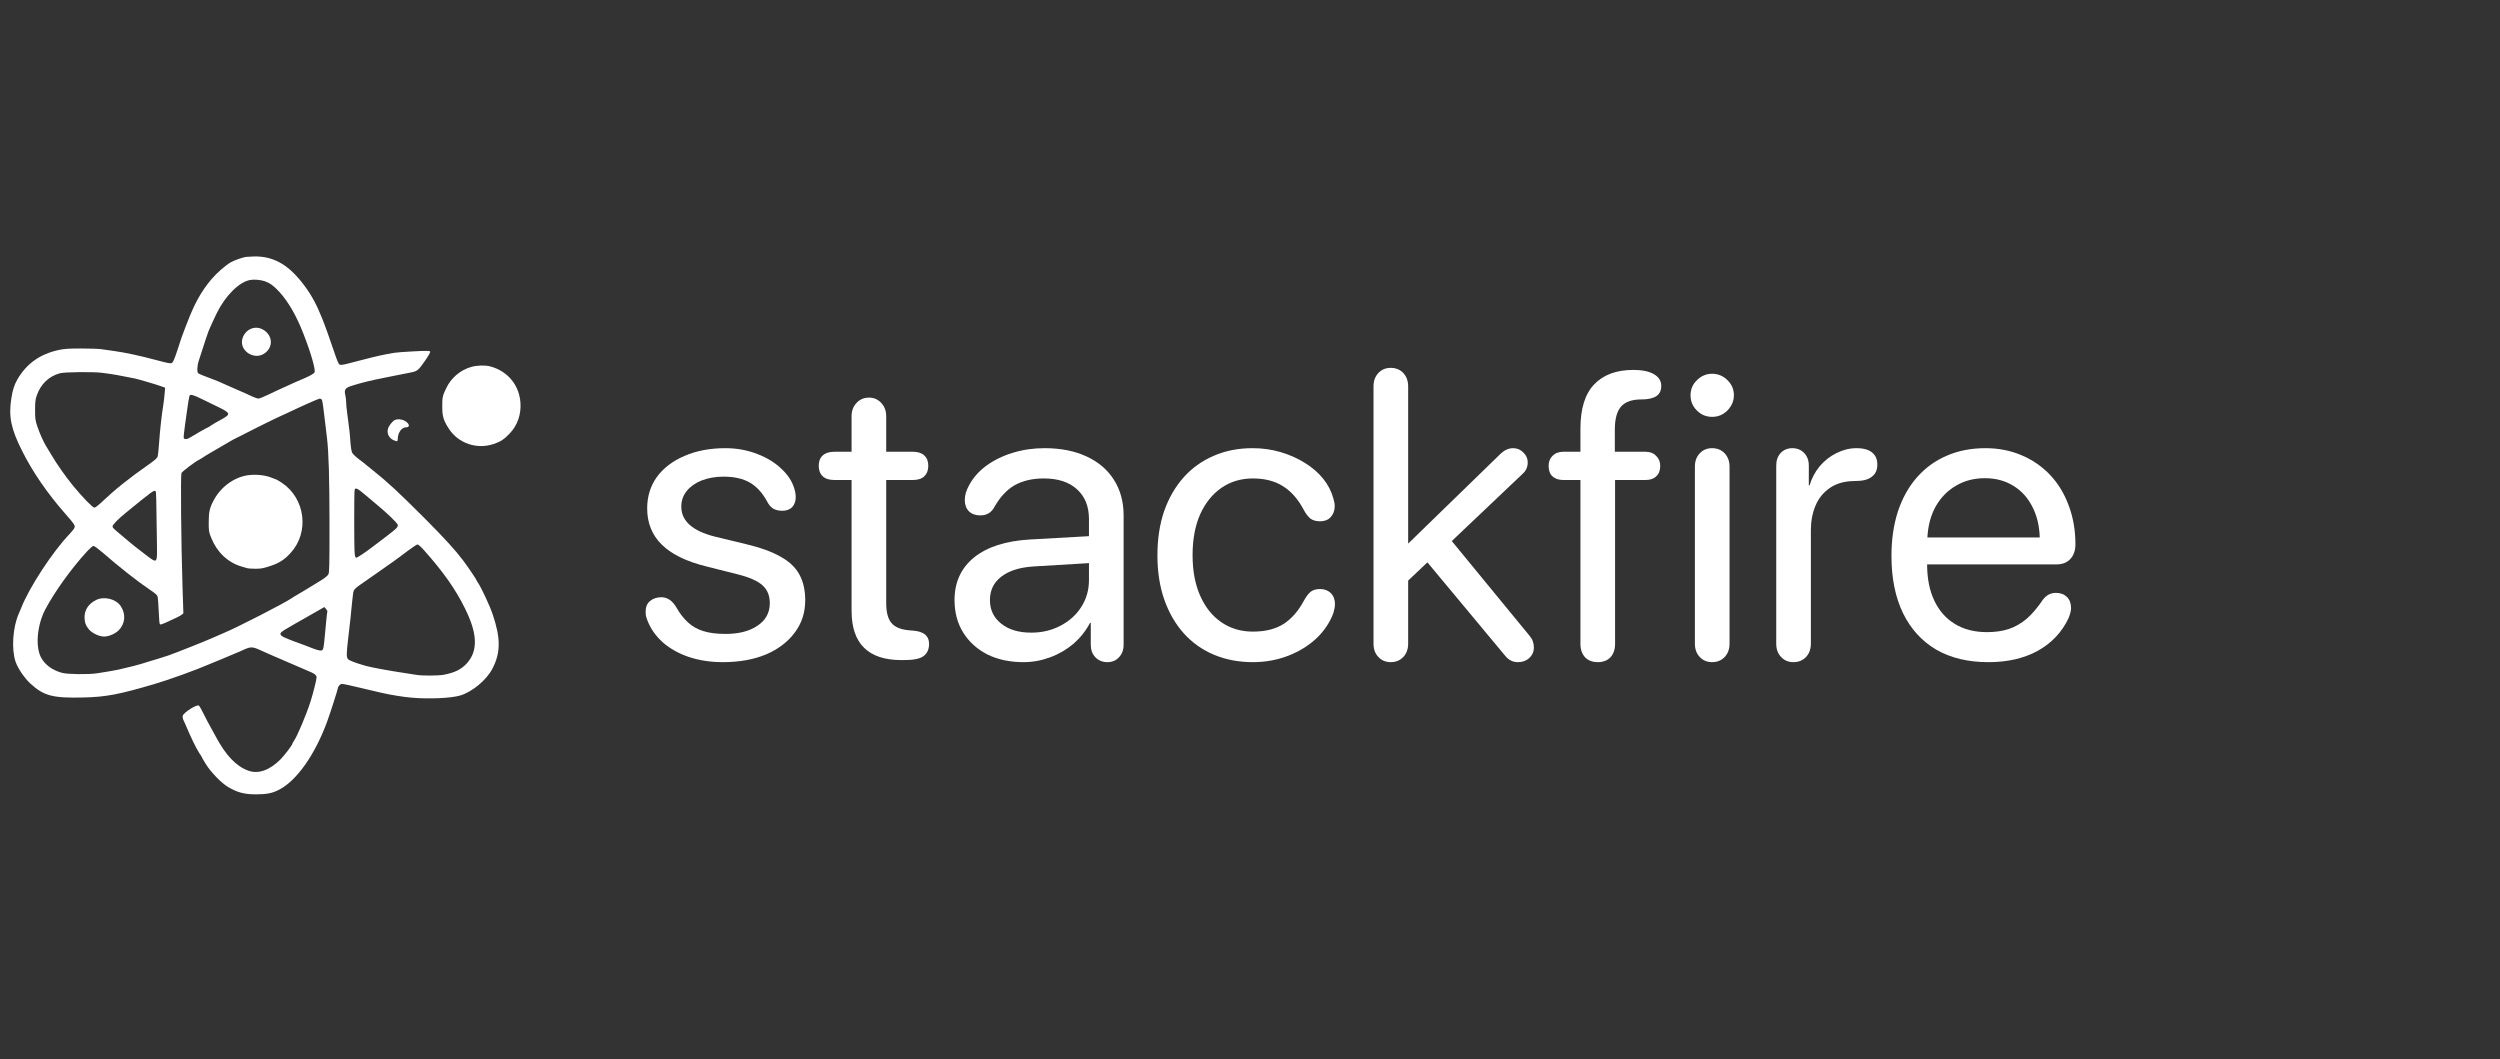
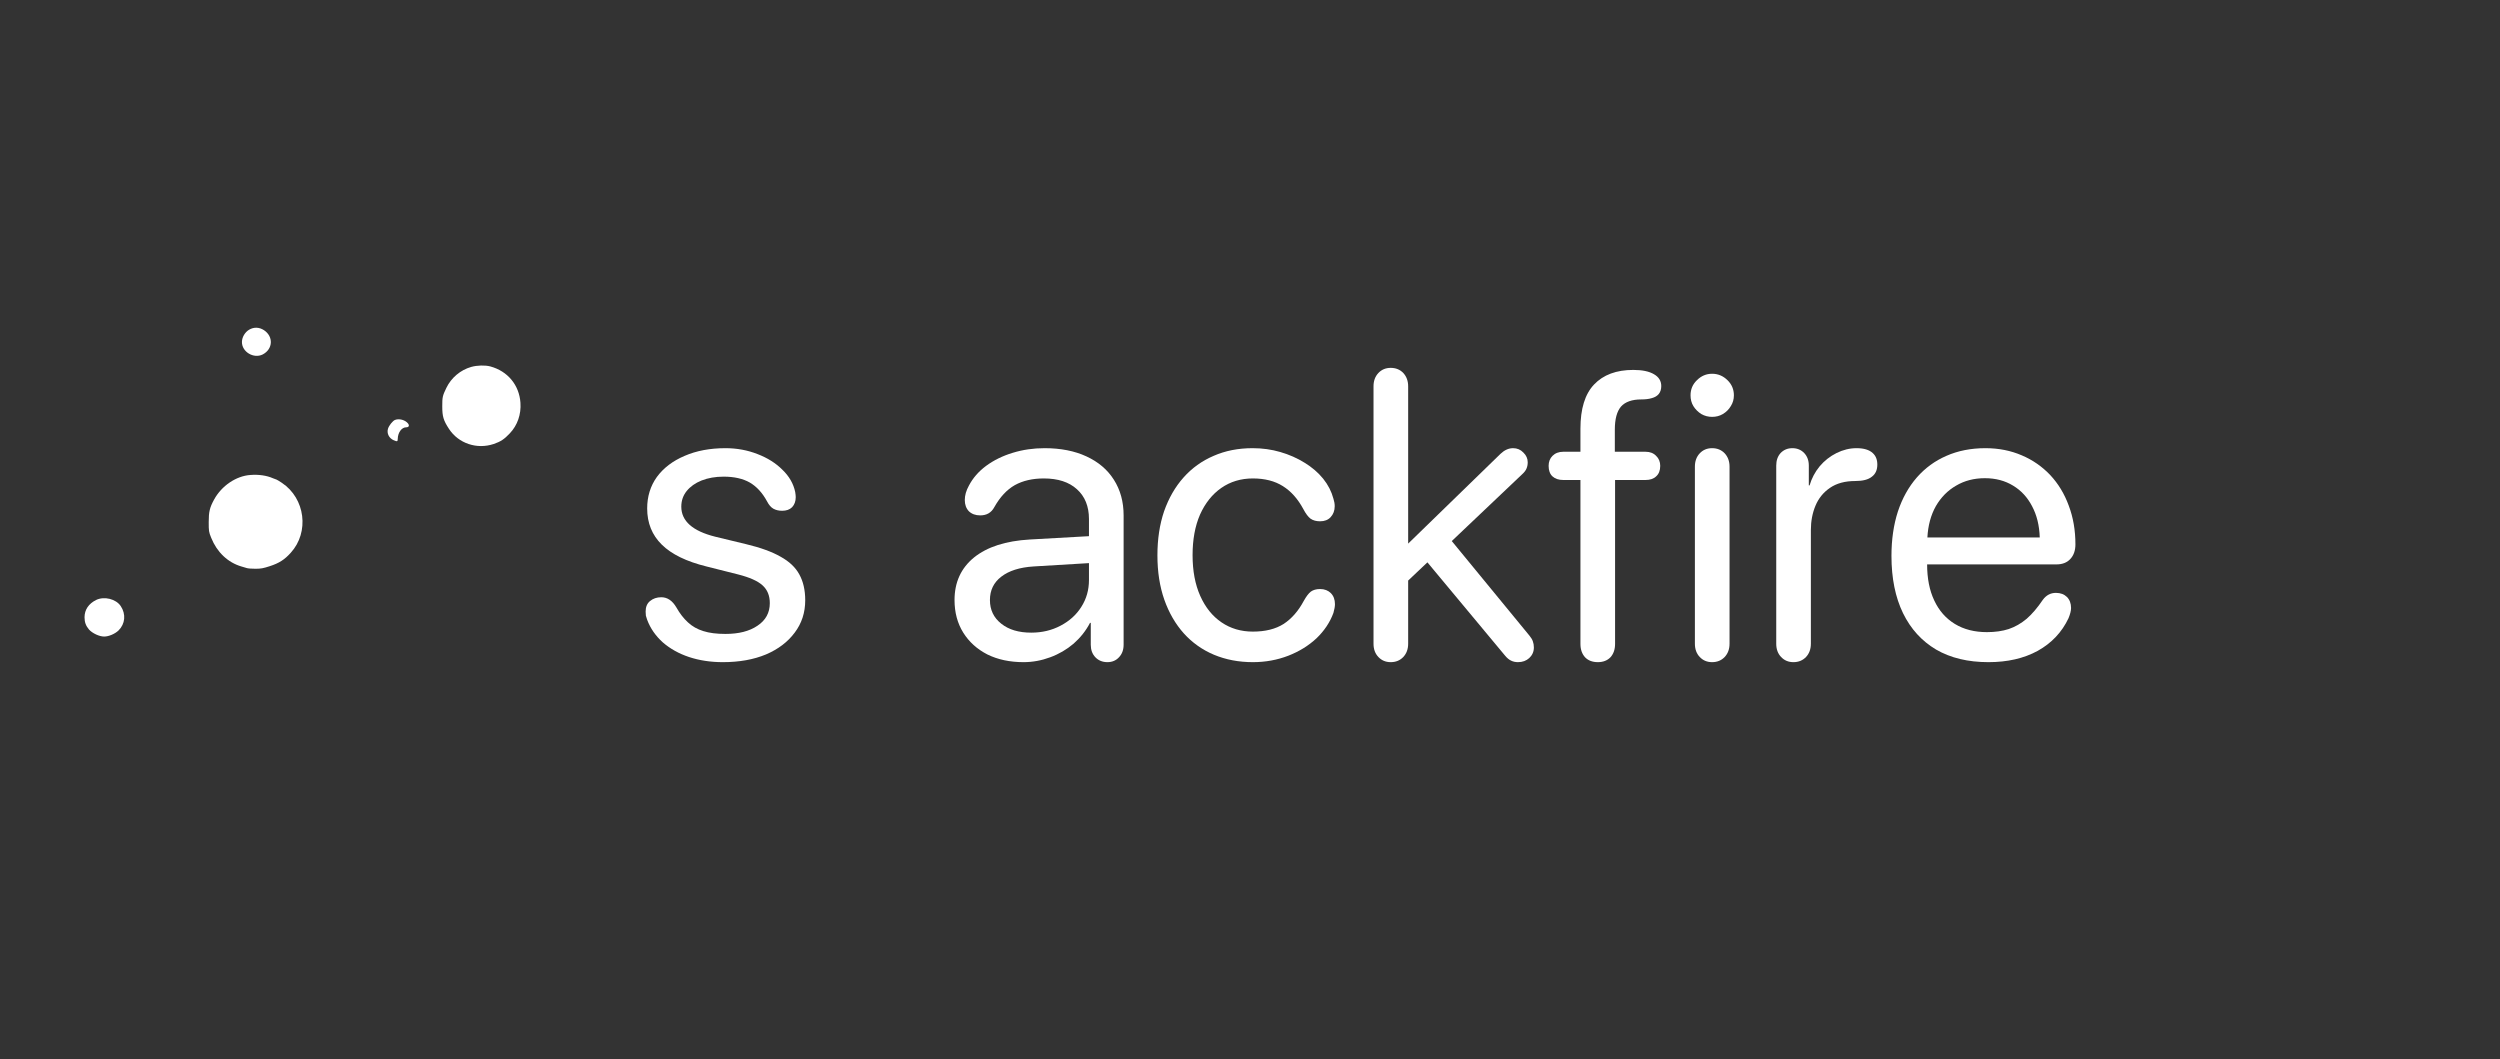
<svg xmlns="http://www.w3.org/2000/svg" width="203" zoomAndPan="magnify" viewBox="0 0 152.25 64.5" height="86" preserveAspectRatio="xMidYMid meet" version="1.0">
  <rect x="0" y="0" width="152.25" height="64.5" fill="#333333" stroke="none" />
  <defs>
    <g />
    <clipPath id="5fac54731f">
-       <path d="M 0.215 15.023 L 31 15.023 L 31 48.516 L 0.215 48.516 Z M 0.215 15.023 " clip-rule="nonzero" />
-     </clipPath>
+       </clipPath>
    <clipPath id="447fca45e4">
-       <path d="M 32 29 L 32.215 29 L 32.215 39 L 32 39 Z M 32 29 " clip-rule="nonzero" />
-     </clipPath>
+       </clipPath>
  </defs>
  <g fill="#ffffff" fill-opacity="1">
    <g transform="translate(38.272, 40.106)">
      <g>
        <path d="M 5.75 0.219 C 5 0.219 4.312 0.113 3.688 -0.094 C 3.07 -0.301 2.539 -0.598 2.094 -0.984 C 1.656 -1.379 1.336 -1.836 1.141 -2.359 C 1.109 -2.453 1.082 -2.535 1.062 -2.609 C 1.051 -2.691 1.047 -2.773 1.047 -2.859 C 1.047 -3.141 1.133 -3.352 1.312 -3.5 C 1.5 -3.656 1.727 -3.734 2 -3.734 C 2.375 -3.734 2.68 -3.523 2.922 -3.109 C 3.129 -2.742 3.363 -2.441 3.625 -2.203 C 3.883 -1.961 4.195 -1.785 4.562 -1.672 C 4.926 -1.555 5.375 -1.5 5.906 -1.5 C 6.719 -1.5 7.367 -1.664 7.859 -2 C 8.359 -2.332 8.609 -2.789 8.609 -3.375 C 8.609 -3.832 8.461 -4.191 8.172 -4.453 C 7.879 -4.723 7.379 -4.945 6.672 -5.125 L 4.75 -5.609 C 3.531 -5.91 2.625 -6.352 2.031 -6.938 C 1.438 -7.52 1.141 -8.254 1.141 -9.141 C 1.141 -9.867 1.336 -10.508 1.734 -11.062 C 2.141 -11.613 2.703 -12.039 3.422 -12.344 C 4.141 -12.656 4.969 -12.812 5.906 -12.812 C 6.602 -12.812 7.254 -12.691 7.859 -12.453 C 8.461 -12.223 8.969 -11.906 9.375 -11.5 C 9.789 -11.102 10.051 -10.648 10.156 -10.141 C 10.176 -10.016 10.188 -9.91 10.188 -9.828 C 10.188 -9.578 10.113 -9.375 9.969 -9.219 C 9.82 -9.07 9.617 -9 9.359 -9 C 9.16 -9 8.984 -9.039 8.828 -9.125 C 8.68 -9.207 8.551 -9.359 8.438 -9.578 C 8.156 -10.098 7.805 -10.477 7.391 -10.719 C 6.973 -10.957 6.441 -11.078 5.797 -11.078 C 5.297 -11.078 4.848 -11 4.453 -10.844 C 4.066 -10.688 3.766 -10.473 3.547 -10.203 C 3.328 -9.93 3.219 -9.613 3.219 -9.25 C 3.219 -8.375 3.906 -7.766 5.281 -7.422 L 7.156 -6.969 C 8.039 -6.758 8.742 -6.504 9.266 -6.203 C 9.797 -5.91 10.176 -5.551 10.406 -5.125 C 10.645 -4.695 10.766 -4.172 10.766 -3.547 C 10.766 -2.797 10.551 -2.141 10.125 -1.578 C 9.707 -1.016 9.125 -0.57 8.375 -0.25 C 7.625 0.062 6.75 0.219 5.75 0.219 Z M 5.75 0.219 " />
      </g>
    </g>
  </g>
  <g fill="#ffffff" fill-opacity="1">
    <g transform="translate(49.814, 40.106)">
      <g>
-         <path d="M 2.047 -2.906 L 2.047 -10.875 L 1 -10.875 C 0.695 -10.875 0.461 -10.945 0.297 -11.094 C 0.129 -11.25 0.047 -11.461 0.047 -11.734 C 0.047 -12.016 0.129 -12.227 0.297 -12.375 C 0.461 -12.52 0.695 -12.594 1 -12.594 L 2.047 -12.594 L 2.047 -14.75 C 2.047 -15.082 2.145 -15.352 2.344 -15.562 C 2.539 -15.781 2.797 -15.891 3.109 -15.891 C 3.41 -15.891 3.66 -15.781 3.859 -15.562 C 4.055 -15.352 4.156 -15.082 4.156 -14.75 L 4.156 -12.594 L 5.781 -12.594 C 6.082 -12.594 6.312 -12.52 6.469 -12.375 C 6.633 -12.227 6.719 -12.016 6.719 -11.734 C 6.719 -11.461 6.633 -11.25 6.469 -11.094 C 6.312 -10.945 6.082 -10.875 5.781 -10.875 L 4.156 -10.875 L 4.156 -3.375 C 4.156 -2.832 4.258 -2.43 4.469 -2.172 C 4.688 -1.91 5.055 -1.758 5.578 -1.719 L 5.766 -1.703 C 6.43 -1.66 6.766 -1.391 6.766 -0.891 C 6.766 -0.566 6.656 -0.32 6.438 -0.156 C 6.227 0.008 5.828 0.094 5.234 0.094 L 5.094 0.094 C 3.062 0.094 2.047 -0.906 2.047 -2.906 Z M 2.047 -2.906 " />
-       </g>
+         </g>
    </g>
  </g>
  <g fill="#ffffff" fill-opacity="1">
    <g transform="translate(57.287, 40.106)">
      <g>
        <path d="M 5.047 0.219 C 4.211 0.219 3.477 0.062 2.844 -0.25 C 2.219 -0.57 1.727 -1.016 1.375 -1.578 C 1.02 -2.148 0.844 -2.812 0.844 -3.562 C 0.844 -4.645 1.238 -5.508 2.031 -6.156 C 2.832 -6.801 3.961 -7.164 5.422 -7.25 L 9.031 -7.453 L 9.031 -8.5 C 9.031 -9.27 8.785 -9.875 8.297 -10.312 C 7.816 -10.75 7.145 -10.969 6.281 -10.969 C 5.594 -10.969 5.004 -10.832 4.516 -10.562 C 4.035 -10.289 3.617 -9.844 3.266 -9.219 C 3.086 -8.883 2.801 -8.719 2.406 -8.719 C 2.125 -8.719 1.895 -8.801 1.719 -8.969 C 1.551 -9.145 1.469 -9.375 1.469 -9.656 C 1.469 -9.938 1.551 -10.227 1.719 -10.531 C 1.957 -10.988 2.305 -11.391 2.766 -11.734 C 3.234 -12.078 3.773 -12.344 4.391 -12.531 C 5.004 -12.719 5.648 -12.812 6.328 -12.812 C 7.305 -12.812 8.156 -12.645 8.875 -12.312 C 9.602 -11.977 10.16 -11.504 10.547 -10.891 C 10.941 -10.273 11.141 -9.551 11.141 -8.719 L 11.141 -0.844 C 11.141 -0.531 11.047 -0.273 10.859 -0.078 C 10.68 0.117 10.445 0.219 10.156 0.219 C 9.852 0.219 9.609 0.117 9.422 -0.078 C 9.234 -0.273 9.141 -0.531 9.141 -0.844 L 9.141 -2.172 L 9.094 -2.172 C 8.844 -1.691 8.508 -1.27 8.094 -0.906 C 7.676 -0.551 7.203 -0.273 6.672 -0.078 C 6.148 0.117 5.609 0.219 5.047 0.219 Z M 5.516 -1.578 C 6.172 -1.578 6.766 -1.719 7.297 -2 C 7.836 -2.281 8.258 -2.66 8.562 -3.141 C 8.875 -3.629 9.031 -4.176 9.031 -4.781 L 9.031 -5.812 L 5.656 -5.609 C 4.812 -5.555 4.156 -5.348 3.688 -4.984 C 3.227 -4.629 3 -4.156 3 -3.562 C 3 -2.969 3.227 -2.488 3.688 -2.125 C 4.145 -1.758 4.754 -1.578 5.516 -1.578 Z M 5.516 -1.578 " />
      </g>
    </g>
  </g>
  <g fill="#ffffff" fill-opacity="1">
    <g transform="translate(69.737, 40.106)">
      <g>
        <path d="M 6.562 0.219 C 5.695 0.219 4.906 0.066 4.188 -0.234 C 3.477 -0.535 2.867 -0.969 2.359 -1.531 C 1.848 -2.102 1.453 -2.785 1.172 -3.578 C 0.891 -4.379 0.75 -5.281 0.75 -6.281 C 0.75 -7.27 0.883 -8.164 1.156 -8.969 C 1.438 -9.77 1.832 -10.457 2.344 -11.031 C 2.852 -11.602 3.461 -12.039 4.172 -12.344 C 4.879 -12.656 5.672 -12.812 6.547 -12.812 C 7.141 -12.812 7.703 -12.734 8.234 -12.578 C 8.773 -12.422 9.27 -12.203 9.719 -11.922 C 10.164 -11.648 10.539 -11.328 10.844 -10.953 C 11.145 -10.578 11.352 -10.172 11.469 -9.734 C 11.52 -9.578 11.547 -9.426 11.547 -9.281 C 11.547 -9.008 11.461 -8.785 11.297 -8.609 C 11.141 -8.441 10.926 -8.359 10.656 -8.359 C 10.426 -8.359 10.234 -8.41 10.078 -8.516 C 9.93 -8.629 9.785 -8.82 9.641 -9.094 C 9.305 -9.719 8.891 -10.188 8.391 -10.5 C 7.898 -10.812 7.289 -10.969 6.562 -10.969 C 5.832 -10.969 5.191 -10.773 4.641 -10.391 C 4.086 -10.004 3.656 -9.461 3.344 -8.766 C 3.039 -8.066 2.891 -7.242 2.891 -6.297 C 2.891 -5.336 3.047 -4.508 3.359 -3.812 C 3.672 -3.113 4.102 -2.578 4.656 -2.203 C 5.207 -1.828 5.844 -1.641 6.562 -1.641 C 7.32 -1.641 7.945 -1.797 8.438 -2.109 C 8.926 -2.43 9.332 -2.895 9.656 -3.5 C 9.812 -3.781 9.957 -3.973 10.094 -4.078 C 10.238 -4.18 10.426 -4.234 10.656 -4.234 C 10.926 -4.234 11.145 -4.148 11.312 -3.984 C 11.477 -3.816 11.562 -3.594 11.562 -3.312 C 11.562 -3.176 11.531 -3 11.469 -2.781 C 11.258 -2.207 10.914 -1.691 10.438 -1.234 C 9.957 -0.785 9.383 -0.43 8.719 -0.172 C 8.051 0.086 7.332 0.219 6.562 0.219 Z M 6.562 0.219 " />
      </g>
    </g>
  </g>
  <g fill="#ffffff" fill-opacity="1">
    <g transform="translate(82.163, 40.106)">
      <g>
        <path d="M 2.531 0.219 C 2.227 0.219 1.977 0.113 1.781 -0.094 C 1.582 -0.301 1.484 -0.57 1.484 -0.906 L 1.484 -16.578 C 1.484 -16.91 1.582 -17.18 1.781 -17.391 C 1.977 -17.598 2.227 -17.703 2.531 -17.703 C 2.844 -17.703 3.098 -17.598 3.297 -17.391 C 3.492 -17.18 3.594 -16.91 3.594 -16.578 L 3.594 -7 L 9.219 -12.469 C 9.457 -12.695 9.711 -12.812 9.984 -12.812 C 10.234 -12.812 10.441 -12.723 10.609 -12.547 C 10.785 -12.379 10.875 -12.18 10.875 -11.953 C 10.875 -11.805 10.848 -11.676 10.797 -11.562 C 10.754 -11.457 10.672 -11.348 10.547 -11.234 L 6.25 -7.156 L 10.984 -1.391 C 11.086 -1.266 11.156 -1.148 11.188 -1.047 C 11.227 -0.941 11.25 -0.816 11.25 -0.672 C 11.25 -0.422 11.156 -0.207 10.969 -0.031 C 10.789 0.133 10.562 0.219 10.281 0.219 C 10.125 0.219 9.984 0.188 9.859 0.125 C 9.742 0.07 9.625 -0.023 9.5 -0.172 L 4.766 -5.859 L 3.594 -4.75 L 3.594 -0.906 C 3.594 -0.57 3.492 -0.301 3.297 -0.094 C 3.098 0.113 2.844 0.219 2.531 0.219 Z M 2.531 0.219 " />
      </g>
    </g>
  </g>
  <g fill="#ffffff" fill-opacity="1">
    <g transform="translate(94.202, 40.106)">
      <g>
        <path d="M 3.109 0.219 C 2.773 0.219 2.516 0.117 2.328 -0.078 C 2.141 -0.285 2.047 -0.555 2.047 -0.891 L 2.047 -10.875 L 1 -10.875 C 0.727 -10.875 0.508 -10.945 0.344 -11.094 C 0.188 -11.238 0.109 -11.453 0.109 -11.734 C 0.109 -11.984 0.188 -12.188 0.344 -12.344 C 0.508 -12.508 0.727 -12.594 1 -12.594 L 2.047 -12.594 L 2.047 -14 C 2.047 -15.207 2.32 -16.102 2.875 -16.688 C 3.438 -17.281 4.234 -17.578 5.266 -17.578 C 5.816 -17.578 6.238 -17.488 6.531 -17.312 C 6.82 -17.145 6.969 -16.906 6.969 -16.594 C 6.969 -16.207 6.773 -15.961 6.391 -15.859 C 6.211 -15.805 6 -15.781 5.75 -15.781 C 5.188 -15.781 4.773 -15.633 4.516 -15.344 C 4.266 -15.051 4.141 -14.582 4.141 -13.938 L 4.141 -12.594 L 6.016 -12.594 C 6.285 -12.594 6.5 -12.508 6.656 -12.344 C 6.82 -12.188 6.906 -11.984 6.906 -11.734 C 6.906 -11.453 6.82 -11.238 6.656 -11.094 C 6.5 -10.945 6.285 -10.875 6.016 -10.875 L 4.156 -10.875 L 4.156 -0.891 C 4.156 -0.555 4.062 -0.285 3.875 -0.078 C 3.688 0.117 3.43 0.219 3.109 0.219 Z M 3.109 0.219 " />
      </g>
    </g>
  </g>
  <g fill="#ffffff" fill-opacity="1">
    <g transform="translate(101.735, 40.106)">
      <g>
        <path d="M 2.531 -14.719 C 2.301 -14.719 2.082 -14.773 1.875 -14.891 C 1.676 -15.016 1.516 -15.176 1.391 -15.375 C 1.273 -15.57 1.219 -15.789 1.219 -16.031 C 1.219 -16.395 1.348 -16.703 1.609 -16.953 C 1.867 -17.211 2.176 -17.344 2.531 -17.344 C 2.895 -17.344 3.207 -17.211 3.469 -16.953 C 3.727 -16.703 3.859 -16.395 3.859 -16.031 C 3.859 -15.789 3.797 -15.57 3.672 -15.375 C 3.555 -15.176 3.395 -15.016 3.188 -14.891 C 2.988 -14.773 2.77 -14.719 2.531 -14.719 Z M 2.531 0.219 C 2.227 0.219 1.977 0.113 1.781 -0.094 C 1.582 -0.301 1.484 -0.57 1.484 -0.906 L 1.484 -11.688 C 1.484 -12.02 1.582 -12.289 1.781 -12.5 C 1.977 -12.707 2.227 -12.812 2.531 -12.812 C 2.844 -12.812 3.098 -12.707 3.297 -12.5 C 3.492 -12.289 3.594 -12.02 3.594 -11.688 L 3.594 -0.906 C 3.594 -0.57 3.492 -0.301 3.297 -0.094 C 3.098 0.113 2.844 0.219 2.531 0.219 Z M 2.531 0.219 " />
      </g>
    </g>
  </g>
  <g fill="#ffffff" fill-opacity="1">
    <g transform="translate(106.798, 40.106)">
      <g>
        <path d="M 2.422 0.219 C 2.117 0.219 1.867 0.113 1.672 -0.094 C 1.473 -0.301 1.375 -0.57 1.375 -0.906 L 1.375 -11.75 C 1.375 -12.062 1.461 -12.316 1.641 -12.516 C 1.828 -12.711 2.066 -12.812 2.359 -12.812 C 2.648 -12.812 2.891 -12.711 3.078 -12.516 C 3.266 -12.316 3.359 -12.062 3.359 -11.75 L 3.359 -10.547 L 3.406 -10.547 C 3.531 -10.973 3.734 -11.359 4.016 -11.703 C 4.305 -12.047 4.648 -12.316 5.047 -12.516 C 5.441 -12.711 5.848 -12.812 6.266 -12.812 C 6.711 -12.812 7.039 -12.711 7.25 -12.516 C 7.438 -12.348 7.531 -12.113 7.531 -11.812 C 7.531 -11.488 7.422 -11.242 7.203 -11.078 C 6.984 -10.898 6.645 -10.812 6.188 -10.812 C 5.562 -10.812 5.047 -10.672 4.641 -10.391 C 4.242 -10.117 3.953 -9.758 3.766 -9.312 C 3.578 -8.863 3.484 -8.367 3.484 -7.828 L 3.484 -0.906 C 3.484 -0.57 3.383 -0.301 3.188 -0.094 C 2.988 0.113 2.734 0.219 2.422 0.219 Z M 2.422 0.219 " />
      </g>
    </g>
  </g>
  <g fill="#ffffff" fill-opacity="1">
    <g transform="translate(114.44, 40.106)">
      <g>
        <path d="M 6.656 0.219 C 5.414 0.219 4.352 -0.035 3.469 -0.547 C 2.594 -1.066 1.922 -1.805 1.453 -2.766 C 0.984 -3.734 0.75 -4.895 0.75 -6.25 C 0.75 -7.238 0.879 -8.141 1.141 -8.953 C 1.41 -9.766 1.797 -10.457 2.297 -11.031 C 2.797 -11.602 3.395 -12.039 4.094 -12.344 C 4.801 -12.656 5.594 -12.812 6.469 -12.812 C 7.281 -12.812 8.02 -12.664 8.688 -12.375 C 9.352 -12.094 9.93 -11.691 10.422 -11.172 C 10.91 -10.648 11.285 -10.031 11.547 -9.312 C 11.816 -8.602 11.953 -7.816 11.953 -6.953 C 11.953 -6.578 11.848 -6.281 11.641 -6.062 C 11.441 -5.844 11.16 -5.734 10.797 -5.734 L 2.922 -5.734 C 2.922 -4.879 3.066 -4.145 3.359 -3.531 C 3.648 -2.914 4.066 -2.441 4.609 -2.109 C 5.16 -1.773 5.812 -1.609 6.562 -1.609 C 7.062 -1.609 7.504 -1.672 7.891 -1.797 C 8.285 -1.93 8.648 -2.141 8.984 -2.422 C 9.316 -2.711 9.645 -3.098 9.969 -3.578 C 10.176 -3.859 10.441 -4 10.766 -4 C 11.047 -4 11.27 -3.914 11.438 -3.75 C 11.602 -3.582 11.688 -3.359 11.688 -3.078 C 11.688 -2.91 11.633 -2.703 11.531 -2.453 C 11.125 -1.598 10.5 -0.938 9.656 -0.469 C 8.812 -0.008 7.812 0.219 6.656 0.219 Z M 2.938 -7.375 L 9.781 -7.375 C 9.758 -8.102 9.602 -8.738 9.312 -9.281 C 9.031 -9.82 8.645 -10.238 8.156 -10.531 C 7.664 -10.832 7.094 -10.984 6.438 -10.984 C 5.781 -10.984 5.195 -10.832 4.688 -10.531 C 4.176 -10.238 3.766 -9.82 3.453 -9.281 C 3.148 -8.738 2.977 -8.102 2.938 -7.375 Z M 2.938 -7.375 " />
      </g>
    </g>
  </g>
  <g clip-path="url(#5fac54731f)">
    <path fill="#ffffff" d="M 14.977 15.645 C 14.738 15.688 14.27 15.852 14.055 15.973 C 13.734 16.156 13.191 16.633 12.871 17.012 C 12.254 17.746 11.84 18.492 11.391 19.676 C 11.332 19.824 11.27 19.984 11.25 20.035 C 11.234 20.082 11.191 20.195 11.16 20.281 C 11.129 20.367 11.09 20.477 11.066 20.527 C 11.051 20.578 10.93 20.938 10.805 21.324 C 10.633 21.844 10.547 22.047 10.477 22.098 C 10.387 22.152 10.281 22.133 9.477 21.918 C 8.453 21.648 7.684 21.484 6.969 21.379 C 6.699 21.344 6.34 21.289 6.172 21.266 C 6.008 21.242 5.449 21.223 4.934 21.223 C 4.184 21.223 3.922 21.242 3.598 21.309 C 2.434 21.559 1.609 22.148 1.051 23.121 C 0.871 23.43 0.758 23.789 0.688 24.273 C 0.516 25.379 0.672 26.125 1.355 27.477 C 2 28.762 2.883 30.043 3.988 31.301 C 4.523 31.91 4.586 32 4.539 32.133 C 4.523 32.191 4.391 32.359 4.25 32.508 C 3.219 33.574 1.777 35.777 1.293 37.02 C 1.238 37.156 1.172 37.32 1.133 37.398 C 0.777 38.215 0.691 39.527 0.945 40.289 C 1.082 40.699 1.484 41.289 1.855 41.633 C 2.68 42.383 3.207 42.52 5.082 42.477 C 6.445 42.445 7.23 42.297 9.371 41.668 C 10.277 41.402 11.938 40.805 12.777 40.438 C 13.07 40.312 13.113 40.297 13.742 40.039 C 14.086 39.898 14.512 39.719 14.684 39.641 C 15.266 39.367 15.344 39.363 15.852 39.594 C 16.246 39.773 16.375 39.832 17.062 40.125 C 17.762 40.426 18.699 40.828 18.969 40.949 C 19.188 41.047 19.281 41.137 19.281 41.254 C 19.281 41.387 19.059 42.262 18.902 42.75 C 18.645 43.551 18.098 44.844 17.895 45.129 C 17.848 45.203 17.801 45.281 17.801 45.301 C 17.797 45.379 17.352 45.965 17.102 46.227 C 16.43 46.906 15.734 47.16 15.113 46.93 C 14.375 46.66 13.746 45.996 13.133 44.844 C 13 44.598 12.844 44.305 12.777 44.195 C 12.711 44.082 12.551 43.777 12.418 43.508 C 12.289 43.242 12.152 43.004 12.117 42.973 C 11.992 42.871 11.152 43.41 11.125 43.605 C 11.117 43.664 11.129 43.754 11.152 43.809 C 11.18 43.863 11.23 43.973 11.266 44.059 C 11.664 44.996 11.957 45.594 12.152 45.887 C 12.227 45.988 12.285 46.082 12.285 46.098 C 12.285 46.113 12.395 46.309 12.535 46.531 C 12.836 47.02 13.496 47.703 13.887 47.926 C 14.473 48.273 14.883 48.375 15.602 48.375 C 16.23 48.375 16.582 48.309 16.988 48.098 C 18.066 47.551 19.191 45.949 19.93 43.926 C 20.145 43.328 20.582 41.961 20.582 41.883 C 20.582 41.848 20.625 41.777 20.68 41.723 C 20.773 41.629 20.801 41.629 21.246 41.727 C 21.352 41.754 21.531 41.793 21.652 41.82 C 21.77 41.844 21.934 41.883 22.02 41.906 C 22.164 41.941 22.434 42.008 23.23 42.191 C 23.754 42.312 24.547 42.445 25.07 42.488 C 26.148 42.582 27.465 42.52 28.031 42.355 C 28.766 42.133 29.637 41.406 29.992 40.715 C 30.496 39.742 30.496 38.859 30 37.402 C 29.832 36.895 29.297 35.754 29.102 35.48 C 29.055 35.418 29.02 35.352 29.02 35.336 C 29.02 35.293 28.516 34.551 28.203 34.129 C 27.707 33.477 27.133 32.848 25.879 31.582 C 24.23 29.938 23.656 29.402 22.715 28.648 C 22.469 28.449 22.258 28.281 22.242 28.266 C 22.23 28.25 22.062 28.117 21.871 27.977 C 21.68 27.832 21.488 27.652 21.449 27.574 C 21.406 27.492 21.363 27.242 21.34 26.922 C 21.309 26.422 21.273 26.113 21.141 25.137 C 21.105 24.883 21.078 24.578 21.078 24.461 C 21.078 24.344 21.055 24.16 21.027 24.055 C 20.953 23.719 21.023 23.621 21.43 23.492 C 22.023 23.305 22.598 23.164 23.434 23 C 23.875 22.91 24.344 22.82 24.465 22.793 C 24.59 22.766 24.836 22.723 25.02 22.684 C 25.422 22.605 25.484 22.551 25.918 21.922 C 26.117 21.633 26.219 21.441 26.195 21.406 C 26.164 21.363 25.969 21.355 25.18 21.398 C 24.641 21.426 24.105 21.465 23.992 21.488 C 23.883 21.512 23.652 21.551 23.477 21.582 C 23.145 21.641 22.105 21.895 21.285 22.117 C 20.957 22.207 20.762 22.238 20.699 22.211 C 20.625 22.184 20.555 22.031 20.363 21.465 C 20.148 20.812 19.738 19.672 19.641 19.449 C 19.617 19.402 19.566 19.27 19.52 19.16 C 19.207 18.387 18.848 17.77 18.359 17.164 C 17.484 16.07 16.609 15.602 15.48 15.617 C 15.266 15.625 15.039 15.637 14.977 15.645 Z M 16.121 17.125 C 16.438 17.238 16.668 17.398 17 17.762 C 17.551 18.359 18.059 19.234 18.492 20.359 C 18.941 21.512 19.23 22.52 19.156 22.68 C 19.125 22.742 18.945 22.852 18.629 22.996 C 18.359 23.113 18.027 23.258 17.891 23.316 C 17.758 23.379 17.562 23.465 17.465 23.512 C 17.07 23.688 16.727 23.844 16.293 24.055 C 16.047 24.176 15.797 24.273 15.738 24.273 C 15.684 24.273 15.516 24.215 15.359 24.145 C 15.215 24.07 14.828 23.902 14.504 23.762 C 14.188 23.617 13.84 23.469 13.742 23.426 C 13.359 23.246 13.195 23.18 12.668 22.984 C 12.375 22.879 12.105 22.766 12.074 22.738 C 11.988 22.668 12 22.281 12.105 21.969 C 12.484 20.781 12.652 20.285 12.691 20.191 C 12.723 20.129 12.758 20.039 12.777 19.988 C 12.832 19.855 13.039 19.402 13.207 19.059 C 13.727 18.004 14.574 17.164 15.234 17.051 C 15.488 17.004 15.871 17.043 16.121 17.125 Z M 6.203 22.703 C 6.98 22.805 7.125 22.832 8.199 23.047 C 8.422 23.094 9.559 23.426 9.801 23.52 L 10.055 23.609 L 10.023 24 C 10.004 24.211 9.973 24.496 9.949 24.633 C 9.84 25.324 9.754 26.062 9.68 27.078 C 9.66 27.395 9.621 27.719 9.602 27.797 C 9.574 27.898 9.445 28.012 9.07 28.277 C 7.789 29.176 7.062 29.762 6.086 30.676 C 5.949 30.805 5.797 30.914 5.746 30.914 C 5.641 30.914 5.027 30.285 4.457 29.59 C 4.004 29.039 3.445 28.242 3.133 27.707 C 3 27.48 2.848 27.23 2.793 27.145 C 2.633 26.879 2.414 26.387 2.27 25.957 C 2.148 25.594 2.137 25.492 2.137 24.969 C 2.137 24.484 2.152 24.336 2.234 24.098 C 2.473 23.395 2.969 22.914 3.656 22.73 C 3.93 22.652 5.695 22.637 6.203 22.703 Z M 12.227 24.27 C 12.469 24.387 12.891 24.594 13.16 24.723 C 14.039 25.148 14.07 25.207 13.562 25.5 C 13.391 25.598 13.176 25.715 13.09 25.762 C 13.004 25.812 12.879 25.895 12.812 25.938 C 12.75 25.988 12.688 26.023 12.672 26.023 C 12.641 26.023 11.695 26.562 11.555 26.656 C 11.422 26.754 11.227 26.77 11.191 26.684 C 11.176 26.629 11.203 26.309 11.273 25.844 C 11.289 25.758 11.328 25.453 11.367 25.172 C 11.434 24.633 11.52 24.141 11.551 24.082 C 11.598 24.004 11.812 24.062 12.227 24.27 Z M 19.594 24.336 C 19.637 24.391 19.695 24.773 19.82 25.891 C 19.848 26.121 19.887 26.469 19.91 26.652 C 20.02 27.496 20.066 29.195 20.066 31.945 C 20.066 34.43 20.059 34.855 20 34.973 C 19.961 35.055 19.789 35.195 19.551 35.344 C 19.09 35.633 18.242 36.145 18.027 36.266 C 17.941 36.312 17.82 36.387 17.758 36.434 C 17.332 36.727 14.461 38.203 13.652 38.539 C 13.406 38.645 13.074 38.789 12.918 38.859 C 12.574 39.016 10.625 39.793 10.242 39.922 C 9.961 40.016 9.336 40.211 9.031 40.297 C 8.934 40.328 8.738 40.383 8.605 40.43 C 8.395 40.496 7.973 40.605 7.191 40.785 C 6.992 40.828 6.379 40.934 5.883 41.008 C 5.363 41.082 4.133 41.066 3.793 40.98 C 3.188 40.824 2.711 40.469 2.48 40.004 C 2.145 39.316 2.273 38.027 2.766 37.098 C 3.328 36.043 4.324 34.652 5.25 33.637 C 5.469 33.398 5.641 33.246 5.691 33.246 C 5.742 33.246 5.984 33.422 6.234 33.637 C 7.273 34.543 8.34 35.383 9.188 35.957 C 9.492 36.164 9.578 36.242 9.605 36.355 C 9.621 36.438 9.648 36.84 9.668 37.254 C 9.688 37.777 9.711 38.016 9.75 38.027 C 9.781 38.043 9.922 37.996 10.066 37.93 C 10.719 37.641 10.969 37.512 11.062 37.438 L 11.168 37.352 L 11.113 35.668 C 11.031 33.098 10.992 28.941 11.051 28.809 C 11.09 28.715 11.906 28.098 12.105 28.012 C 12.141 27.996 12.254 27.926 12.352 27.863 C 12.449 27.797 12.605 27.695 12.699 27.645 C 12.961 27.496 13.133 27.395 13.496 27.18 C 13.68 27.07 13.984 26.895 14.168 26.789 C 14.535 26.59 17.016 25.352 17.059 25.352 C 17.07 25.352 17.277 25.258 17.52 25.141 C 18.43 24.707 19.398 24.277 19.465 24.277 C 19.508 24.273 19.566 24.301 19.594 24.336 Z M 21.941 29.891 C 22.145 30.051 22.594 30.43 23.164 30.914 C 23.641 31.316 24.145 31.812 24.207 31.926 C 24.285 32.07 24.188 32.168 23.445 32.73 C 23.09 33 22.746 33.266 22.668 33.32 C 22.266 33.629 21.762 33.965 21.699 33.965 C 21.648 33.965 21.621 33.902 21.598 33.691 C 21.562 33.336 21.562 29.914 21.598 29.82 C 21.637 29.711 21.738 29.734 21.941 29.891 Z M 9.484 29.93 C 9.512 29.98 9.52 30.289 9.555 32.941 C 9.574 34.414 9.629 34.359 8.754 33.695 C 8.391 33.418 8.004 33.117 7.906 33.027 C 7.801 32.938 7.582 32.75 7.41 32.609 C 6.895 32.18 6.855 32.137 6.855 32.062 C 6.855 31.953 7.203 31.594 7.727 31.176 C 9.328 29.867 9.406 29.812 9.484 29.93 Z M 25.797 33.48 C 26.992 34.82 27.723 35.852 28.312 37.043 C 29.086 38.586 29.121 39.645 28.426 40.402 C 28.094 40.766 27.688 40.969 27.016 41.094 C 26.684 41.156 25.684 41.16 25.344 41.098 C 25.203 41.074 24.953 41.035 24.777 41.008 C 23.77 40.859 22.633 40.652 22.289 40.555 C 21.629 40.367 21.238 40.219 21.18 40.125 C 21.094 39.996 21.098 39.797 21.207 38.855 C 21.262 38.426 21.324 37.867 21.348 37.621 C 21.418 36.879 21.484 36.285 21.508 36.109 C 21.535 35.926 21.609 35.836 21.938 35.609 C 22.051 35.535 22.477 35.234 22.879 34.953 C 23.281 34.668 23.754 34.336 23.934 34.211 C 24.109 34.09 24.5 33.797 24.801 33.57 C 25.102 33.344 25.383 33.156 25.43 33.156 C 25.469 33.156 25.641 33.305 25.797 33.48 Z M 19.938 37.234 C 19.926 37.254 19.895 37.5 19.871 37.781 C 19.844 38.066 19.805 38.504 19.777 38.766 C 19.715 39.477 19.691 39.574 19.582 39.613 C 19.504 39.645 19.23 39.566 18.812 39.395 C 18.762 39.371 18.57 39.305 18.387 39.234 C 17.723 39 17.242 38.801 17.164 38.734 C 16.98 38.57 17.035 38.52 17.848 38.055 C 17.934 38.008 18.285 37.805 18.633 37.609 C 18.977 37.41 19.371 37.188 19.508 37.109 L 19.754 36.969 L 19.855 37.086 C 19.91 37.148 19.945 37.219 19.938 37.234 Z M 19.938 37.234 " fill-opacity="1" fill-rule="nonzero" />
  </g>
  <path fill="#ffffff" d="M 15.168 20.082 C 14.918 20.23 14.738 20.535 14.734 20.82 C 14.723 21.426 15.449 21.863 16 21.586 C 16.621 21.262 16.668 20.504 16.078 20.109 C 15.793 19.922 15.457 19.906 15.168 20.082 Z M 15.168 20.082 " fill-opacity="1" fill-rule="nonzero" />
  <path fill="#ffffff" d="M 15.246 28.926 C 14.375 28.988 13.496 29.586 13.039 30.422 C 12.773 30.906 12.711 31.164 12.711 31.789 C 12.711 32.348 12.715 32.391 12.863 32.754 C 13.211 33.625 13.875 34.258 14.707 34.5 C 14.816 34.531 14.965 34.574 15.039 34.598 C 15.109 34.621 15.348 34.637 15.562 34.637 C 15.891 34.637 16.035 34.609 16.43 34.48 C 16.996 34.297 17.328 34.086 17.707 33.664 C 18.852 32.406 18.59 30.352 17.168 29.406 C 17.004 29.297 16.855 29.207 16.84 29.207 C 16.828 29.207 16.73 29.172 16.621 29.125 C 16.242 28.957 15.758 28.887 15.246 28.926 Z M 15.246 28.926 " fill-opacity="1" fill-rule="nonzero" />
  <path fill="#ffffff" d="M 5.852 36.539 C 5.398 36.766 5.148 37.133 5.148 37.594 C 5.148 37.898 5.23 38.113 5.422 38.34 C 5.625 38.566 6.047 38.766 6.344 38.766 C 6.621 38.766 7 38.605 7.219 38.395 C 7.625 37.992 7.68 37.406 7.355 36.914 C 7.066 36.477 6.352 36.297 5.852 36.539 Z M 5.852 36.539 " fill-opacity="1" fill-rule="nonzero" />
  <path fill="#ffffff" d="M 28.703 22.344 C 28.039 22.531 27.48 23.008 27.184 23.621 C 26.949 24.109 26.934 24.18 26.934 24.746 C 26.934 25.363 27.004 25.602 27.344 26.121 C 27.922 27.004 29.039 27.383 30.066 27.039 C 30.488 26.895 30.707 26.754 31.051 26.387 C 31.512 25.902 31.746 25.234 31.695 24.527 C 31.621 23.449 30.918 22.602 29.863 22.316 C 29.539 22.23 29.055 22.246 28.703 22.344 Z M 28.703 22.344 " fill-opacity="1" fill-rule="nonzero" />
  <path fill="#ffffff" d="M 24.055 25.574 C 23.914 25.633 23.688 25.914 23.629 26.109 C 23.543 26.391 23.691 26.691 23.98 26.812 C 24.191 26.902 24.219 26.895 24.223 26.727 C 24.23 26.344 24.461 26.023 24.734 26.023 C 24.898 26.023 24.949 25.922 24.848 25.789 C 24.676 25.574 24.309 25.473 24.055 25.574 Z M 24.055 25.574 " fill-opacity="1" fill-rule="nonzero" />
  <g clip-path="url(#447fca45e4)">
    <path fill="#ffffff" d="M 35.434 29.219 C 34.969 29.25 34.68 29.305 34.336 29.418 C 34.125 29.496 34.047 29.531 33.652 29.75 C 33.254 29.973 32.828 30.5 32.656 30.984 C 32.523 31.371 32.523 32.148 32.656 32.516 C 32.984 33.395 33.812 33.926 35.434 34.277 C 36.848 34.59 37.293 34.777 37.48 35.141 C 37.594 35.359 37.574 35.762 37.441 35.992 C 37.27 36.281 37.109 36.395 36.66 36.555 C 36.355 36.66 35.41 36.656 35.098 36.547 C 34.738 36.422 34.438 36.199 34.082 35.777 C 33.668 35.285 33.535 35.207 33.145 35.234 C 32.984 35.242 32.809 35.277 32.762 35.309 C 32.434 35.512 32.371 36.023 32.617 36.496 C 32.906 37.047 33.57 37.57 34.266 37.793 C 35.582 38.207 37.293 38.039 38.238 37.402 C 38.777 37.043 39.059 36.691 39.242 36.152 C 39.391 35.727 39.391 34.965 39.246 34.57 C 39.062 34.078 38.773 33.781 38.191 33.496 C 37.66 33.238 37.332 33.145 35.816 32.797 C 34.965 32.605 34.551 32.367 34.363 31.969 C 34.254 31.738 34.246 31.645 34.32 31.402 C 34.484 30.855 35.16 30.516 35.98 30.562 C 36.668 30.609 37.082 30.855 37.578 31.512 C 37.699 31.668 37.836 31.793 37.934 31.832 C 38.281 31.98 38.773 31.859 38.91 31.586 C 38.992 31.43 39 31.047 38.926 30.828 C 38.848 30.605 38.566 30.191 38.383 30.035 C 38.129 29.824 38.035 29.746 38.016 29.746 C 38.004 29.746 37.898 29.691 37.781 29.621 C 37.191 29.285 36.406 29.145 35.434 29.219 Z M 35.434 29.219 " fill-opacity="1" fill-rule="nonzero" />
  </g>
</svg>